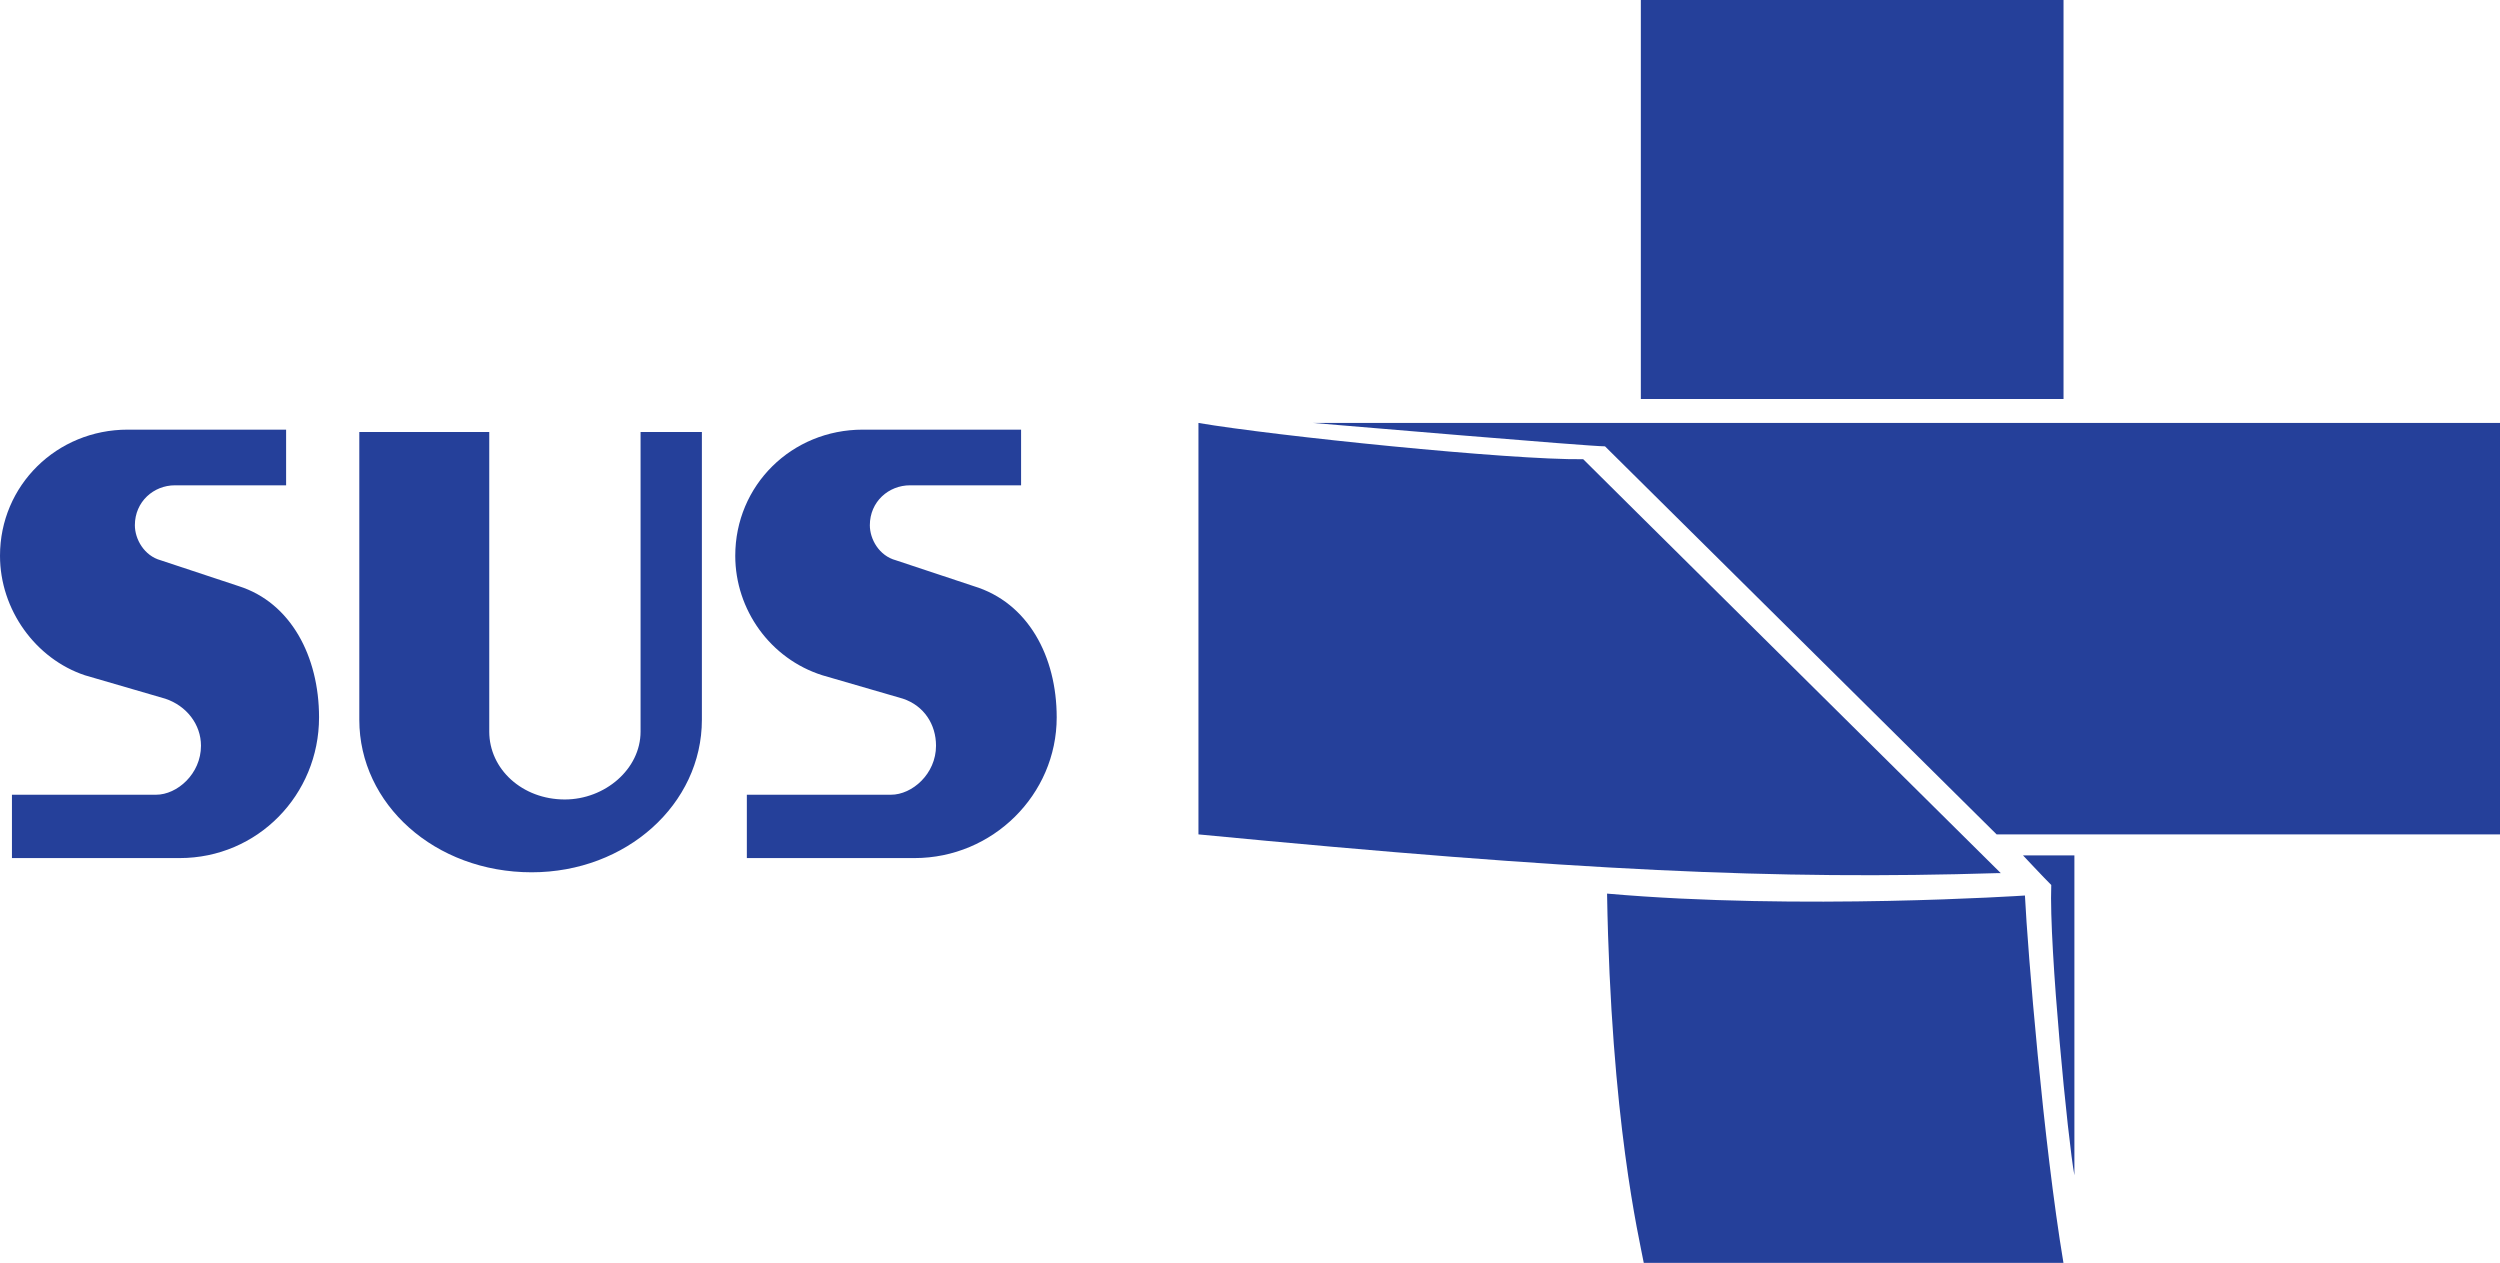
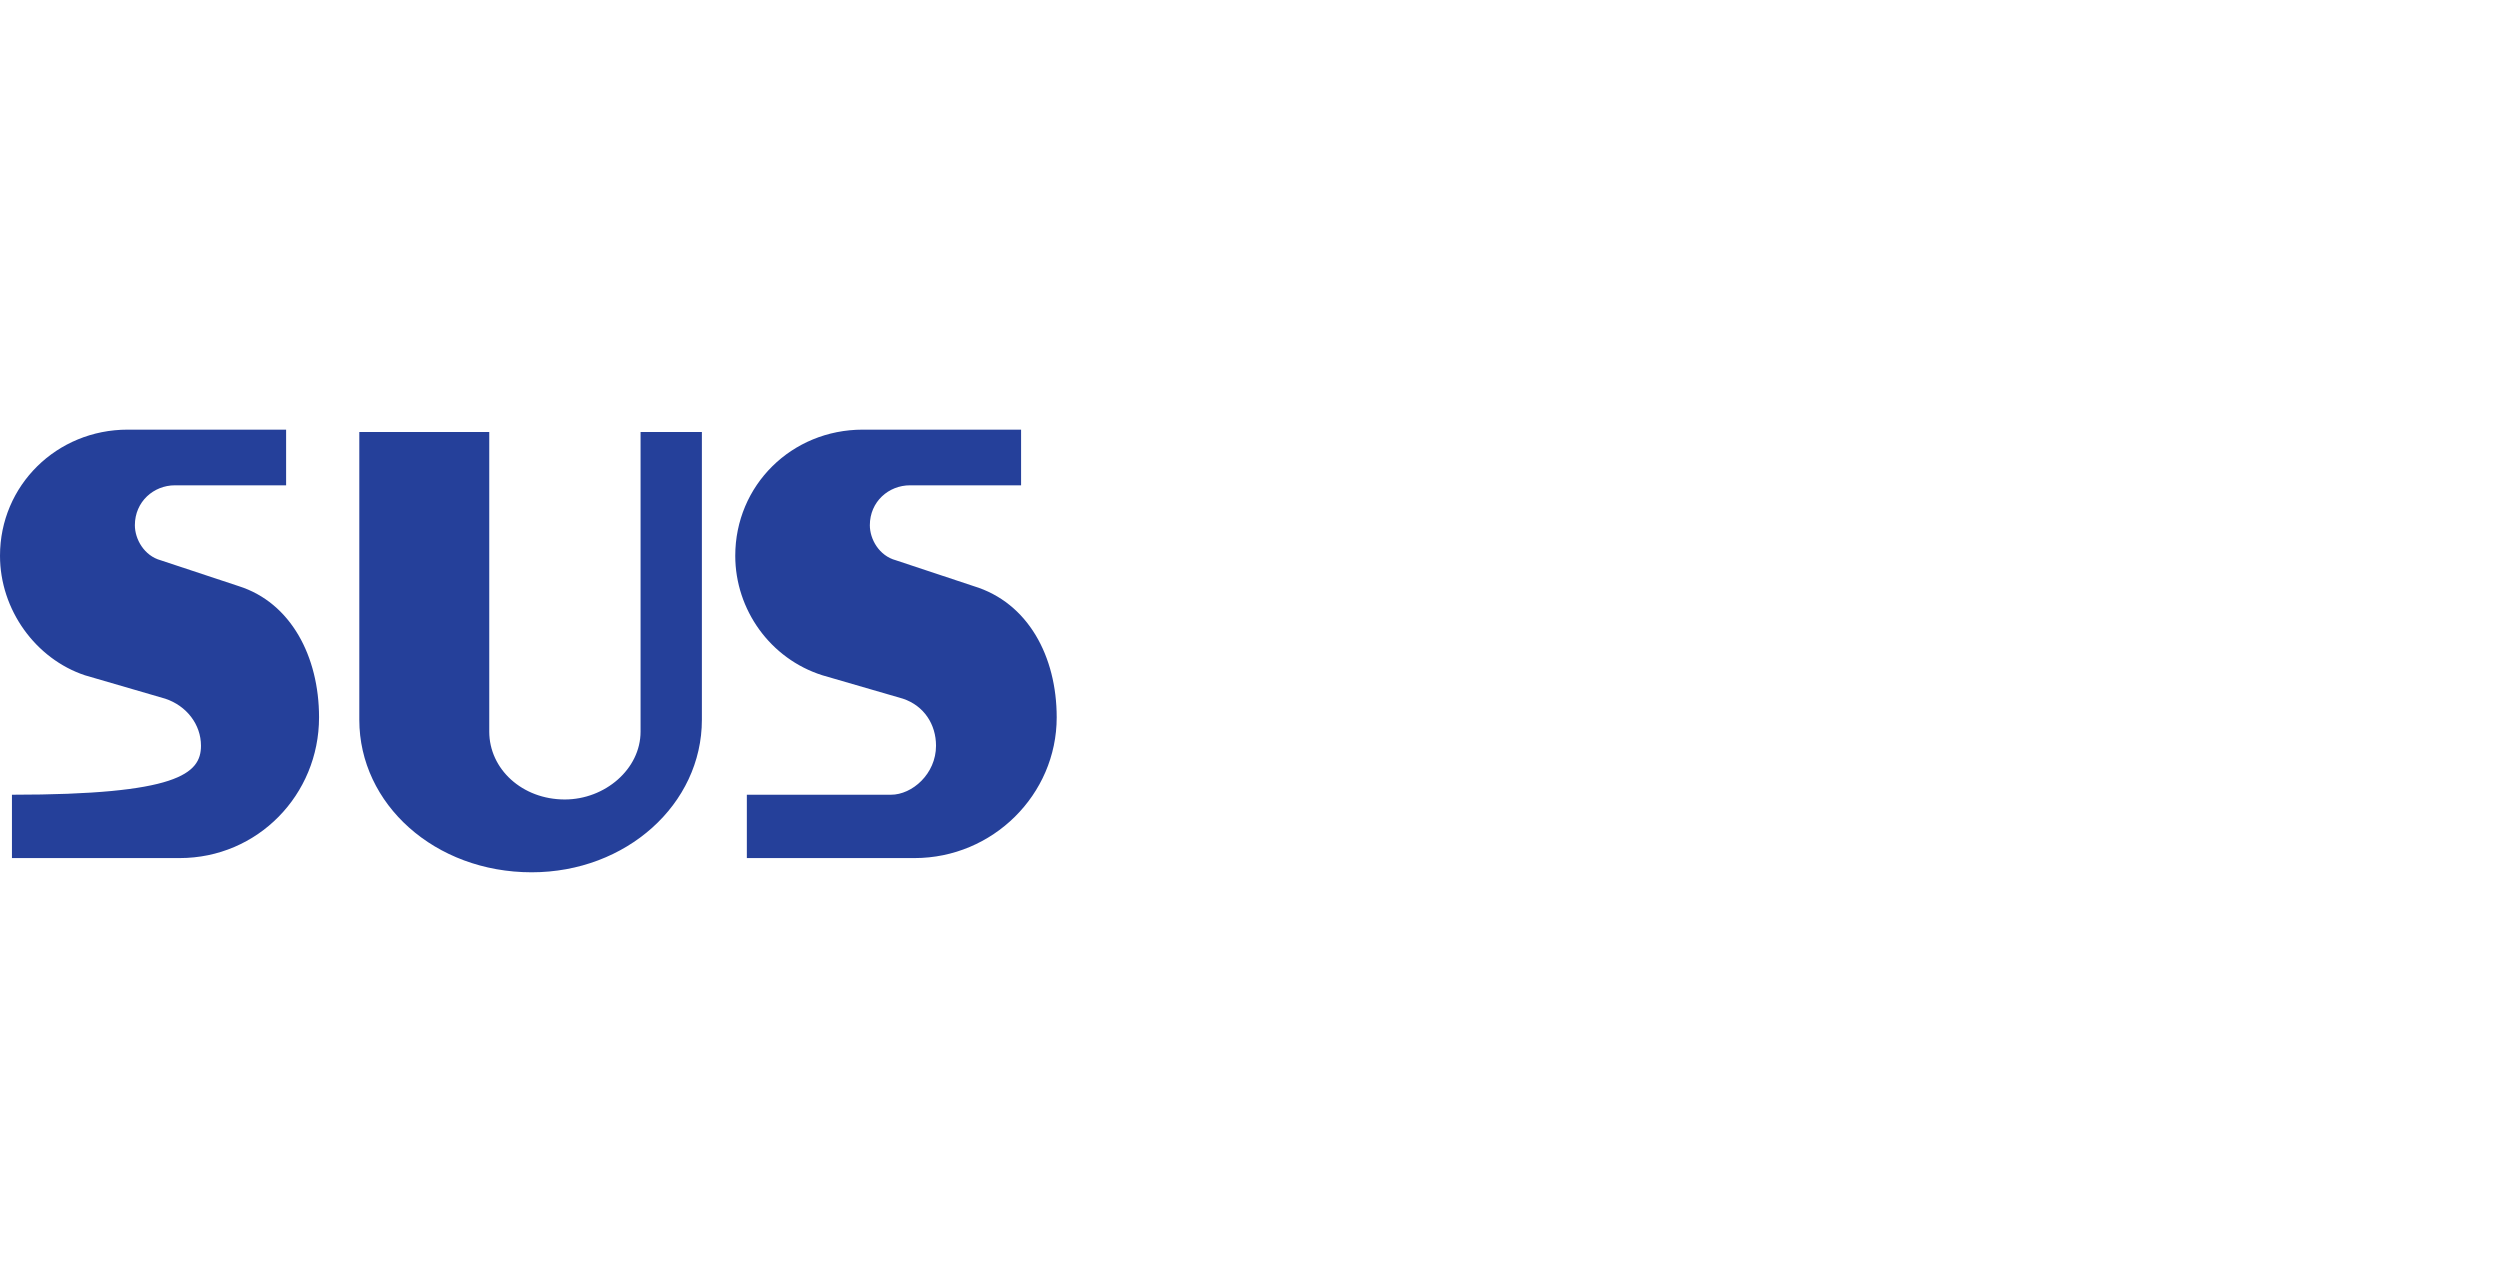
<svg xmlns="http://www.w3.org/2000/svg" width="194" height="98" viewBox="0 0 194 98" fill="none">
-   <path fill-rule="evenodd" clip-rule="evenodd" d="M70.073 54.219L63.82 52.402C59.775 51.125 57.056 47.313 57.056 43.127C57.056 37.66 61.427 33.34 66.955 33.34H79.236V37.66H70.618C68.955 37.66 67.5 38.93 67.5 40.758C67.5 41.845 68.219 43.127 69.522 43.478L75.562 45.485C79.781 46.767 82 50.936 82 55.668C82 61.671 77.028 66.587 70.966 66.587H57.955V61.671H69.141C70.787 61.671 72.635 60.054 72.635 57.87C72.635 56.22 71.714 54.771 70.073 54.219ZM12.826 54.219L6.59 52.402C2.759 51.125 0 47.313 0 43.127C0 37.66 4.405 33.34 9.91 33.34H22.202V37.66H13.573C11.921 37.66 10.466 38.93 10.466 40.758C10.466 41.845 11.191 43.127 12.472 43.478L18.528 45.485C22.567 46.767 24.758 50.936 24.758 55.668C24.758 61.671 20 66.587 13.938 66.587H0.927V61.671H12.112C13.747 61.671 15.596 60.054 15.596 57.87C15.596 56.22 14.483 54.771 12.826 54.219ZM41.258 67.69C33.747 67.69 27.882 62.407 27.882 55.852V33.524H37.966V56.771C37.966 59.686 40.528 62.039 43.826 62.039C46.944 62.039 49.708 59.686 49.708 56.771V33.524H54.466V55.852C54.466 62.407 48.601 67.69 41.258 67.69Z" fill="#25409A" />
-   <path fill-rule="evenodd" clip-rule="evenodd" d="M157.135 69.492C157.135 69.492 139.614 70.656 124.708 69.344C125.008 86.995 127.199 96.064 127.556 98H160.124C158.573 88.716 157.344 73.729 157.135 69.493M101.894 32.821C104.068 32.998 123.259 34.636 124.549 34.636L154.938 64.749H194V32.821H101.894ZM127.329 30.962H160.13V0H127.329V30.962ZM127.119 39.866L122.857 35.635C117.173 35.708 98.876 33.82 93 32.821V64.749C122.364 67.573 137.779 68.285 154.983 67.755H155.261L127.119 39.866ZM156.987 66.381H160.973V91.199C160.486 88.628 158.991 73.514 159.178 68.676C158.674 68.18 156.987 66.381 156.987 66.381Z" fill="#25409A" />
+   <path fill-rule="evenodd" clip-rule="evenodd" d="M70.073 54.219L63.82 52.402C59.775 51.125 57.056 47.313 57.056 43.127C57.056 37.66 61.427 33.34 66.955 33.34H79.236V37.66H70.618C68.955 37.66 67.5 38.93 67.5 40.758C67.5 41.845 68.219 43.127 69.522 43.478L75.562 45.485C79.781 46.767 82 50.936 82 55.668C82 61.671 77.028 66.587 70.966 66.587H57.955V61.671H69.141C70.787 61.671 72.635 60.054 72.635 57.87C72.635 56.22 71.714 54.771 70.073 54.219ZM12.826 54.219L6.59 52.402C2.759 51.125 0 47.313 0 43.127C0 37.66 4.405 33.34 9.91 33.34H22.202V37.66H13.573C11.921 37.66 10.466 38.93 10.466 40.758C10.466 41.845 11.191 43.127 12.472 43.478L18.528 45.485C22.567 46.767 24.758 50.936 24.758 55.668C24.758 61.671 20 66.587 13.938 66.587H0.927V61.671C13.747 61.671 15.596 60.054 15.596 57.87C15.596 56.22 14.483 54.771 12.826 54.219ZM41.258 67.69C33.747 67.69 27.882 62.407 27.882 55.852V33.524H37.966V56.771C37.966 59.686 40.528 62.039 43.826 62.039C46.944 62.039 49.708 59.686 49.708 56.771V33.524H54.466V55.852C54.466 62.407 48.601 67.69 41.258 67.69Z" fill="#25409A" />
</svg>